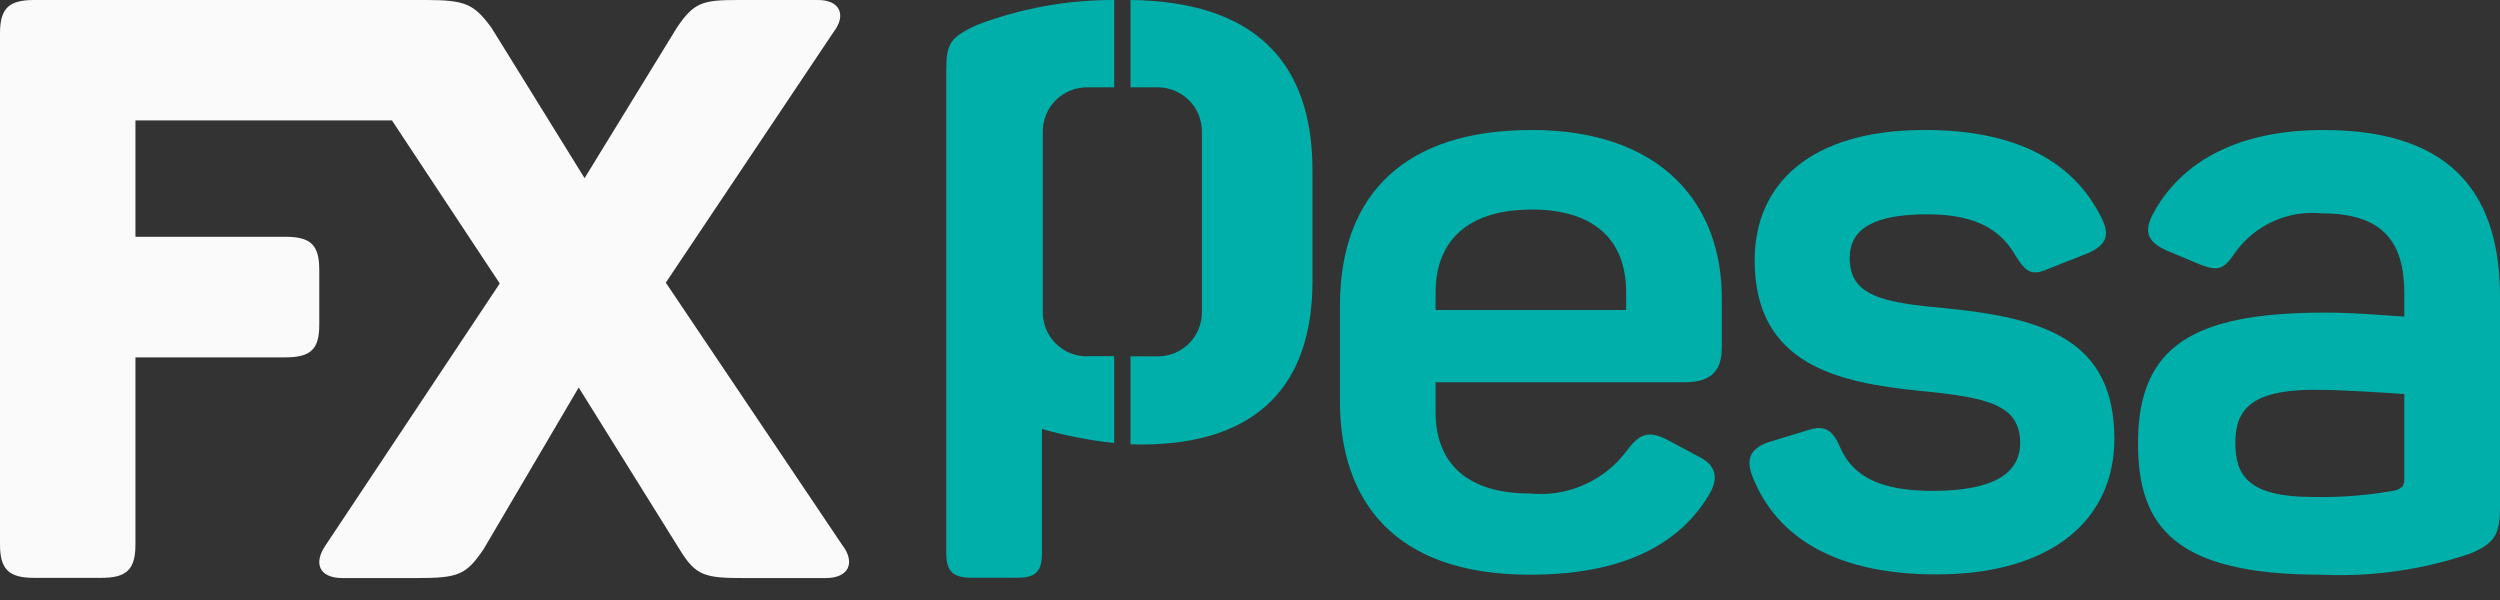
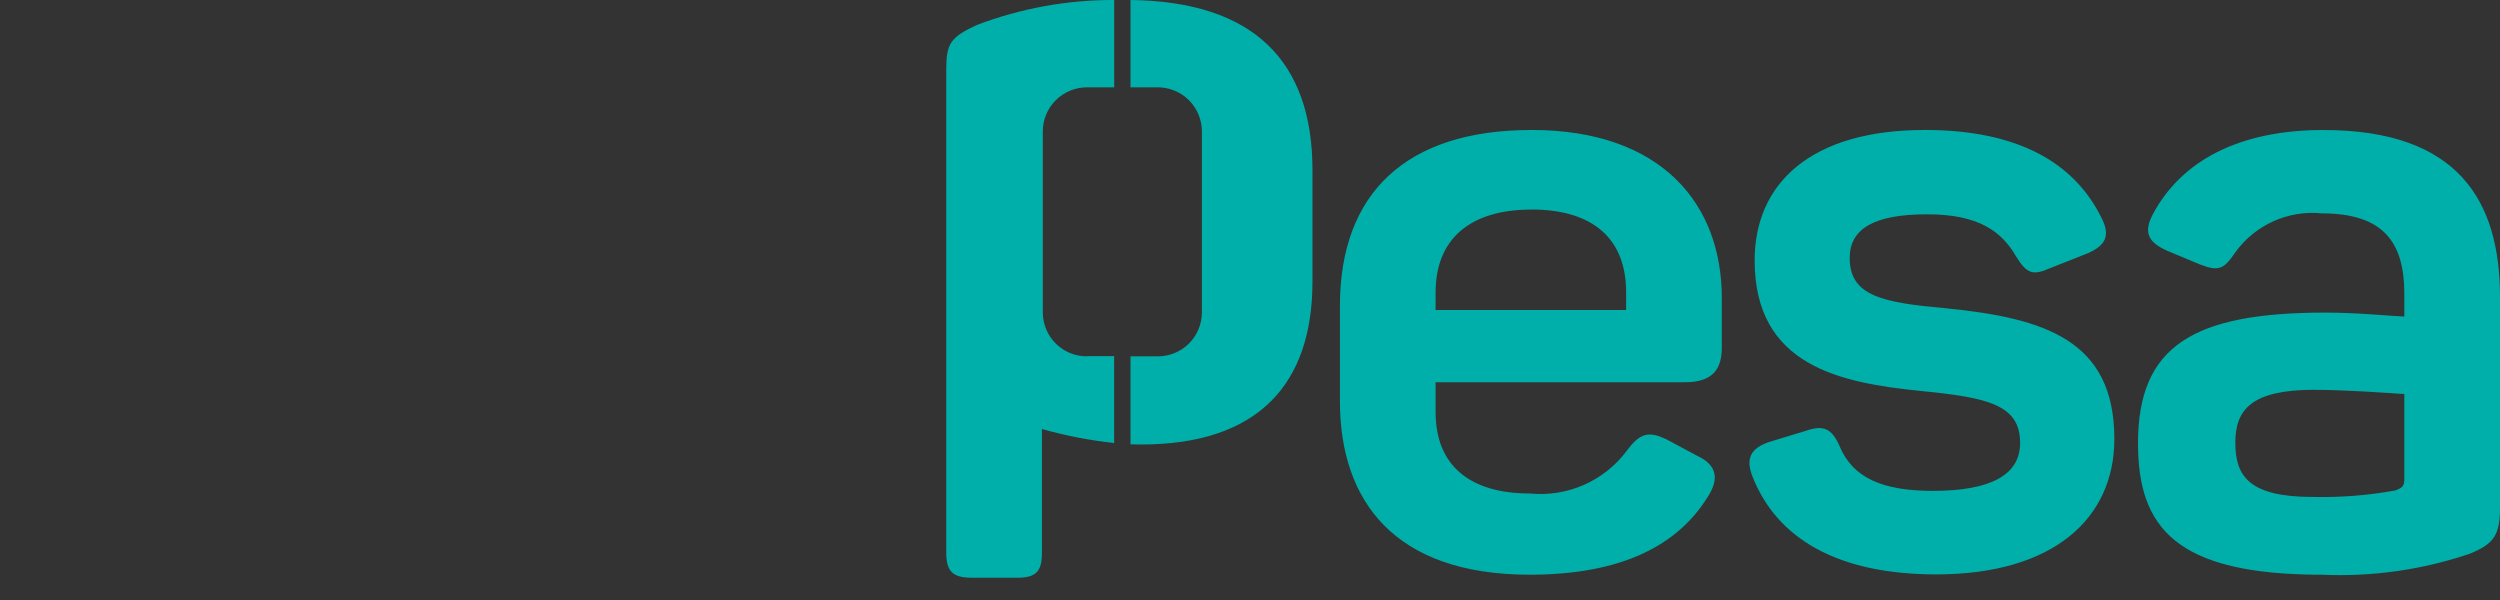
<svg xmlns="http://www.w3.org/2000/svg" width="100" height="24" viewBox="0 0 100 24" fill="none">
  <rect x="0" y="0" width="100" height="24" fill="#333333" stroke="none" />
-   <path fill-rule="evenodd" clip-rule="evenodd" d="M15.677 4.815H5.418V9.471H11.406C12.436 9.471 12.771 9.798 12.771 10.803V12.989C12.771 13.969 12.436 14.295 11.406 14.295H5.418V21.782C5.418 22.795 5.05 23.114 4.053 23.114H1.365C0.365 23.114 0 22.787 0 21.782V1.332C0 0.319 0.368 0 1.365 0H17.026C18.626 0 18.952 0.159 19.656 1.105L23.383 7.126L27.076 1.105C27.762 0.092 28.1 0 29.529 0H32.72C33.62 0 33.851 0.62 33.348 1.273L26.632 11.306L33.683 21.791C34.219 22.478 33.983 23.123 33.021 23.123H29.831C28.198 23.123 27.838 23.056 27.168 21.951L23.148 15.5L19.354 21.95C18.654 22.988 18.354 23.122 16.691 23.122H13.7C12.737 23.122 12.536 22.502 13.038 21.79L19.99 11.339L15.677 4.815Z" fill="#FAFAFA" />
  <path fill-rule="evenodd" clip-rule="evenodd" d="M43.487 14.254C43.255 14.256 43.025 14.212 42.81 14.125C42.595 14.038 42.4 13.909 42.234 13.746C42.07 13.583 41.938 13.389 41.849 13.175C41.759 12.961 41.712 12.732 41.712 12.5V5.243C41.716 4.776 41.905 4.329 42.238 4.001C42.57 3.674 43.02 3.491 43.487 3.493H44.567V9.23901e-05C42.689 -0.006 40.827 0.333 39.073 1C38.018 1.486 37.85 1.745 37.85 2.784V22.109C37.85 22.854 38.11 23.109 38.872 23.109H40.689C41.451 23.109 41.677 22.849 41.677 22.109V17.16C42.622 17.427 43.589 17.615 44.566 17.721V14.245H43.486L43.487 14.254ZM61.251 8.383C58.78 8.383 57.424 9.583 57.424 11.691V12.4H65.045V11.688C65.045 9.588 63.764 8.38 61.251 8.38V8.383ZM61.251 5.198C66.494 5.198 68.872 8.188 68.872 11.914V13.89C68.872 14.736 68.545 15.29 67.39 15.29H57.424V16.49C57.424 18.6 58.772 19.739 61.184 19.739C61.926 19.814 62.675 19.696 63.357 19.395C64.04 19.094 64.633 18.621 65.078 18.022C65.606 17.31 65.966 17.21 66.761 17.628L67.917 18.248C68.679 18.608 68.771 19.161 68.311 19.873C67.122 21.791 64.911 22.988 61.184 22.988C55.774 22.988 53.597 20.032 53.597 16.045V12.219C53.604 7.7 56.275 5.2 61.251 5.2V5.198ZM76.979 5.198C80.806 5.198 82.979 6.563 84.039 8.673C84.433 9.418 84.239 9.812 83.511 10.13L82.029 10.716C81.3 11.043 81.074 10.942 80.647 10.264C80.086 9.293 79.198 8.572 77.088 8.572C74.944 8.572 73.988 9.158 73.988 10.322C73.988 11.846 75.311 12.106 77.849 12.332C81.777 12.726 84.574 13.597 84.574 17.558C84.574 20.74 82.137 22.976 77.447 22.976C73.553 22.976 71.082 21.576 70.094 19.048C69.834 18.37 69.994 17.943 70.756 17.683L72.238 17.231C72.9 17.005 73.26 17.097 73.586 17.851C74.114 19.116 75.303 19.635 77.313 19.635C79.658 19.635 80.805 18.982 80.805 17.717C80.805 16.193 79.515 15.9 76.844 15.64C73.611 15.313 70.186 14.64 70.186 10.414C70.186 7.345 72.43 5.2 76.978 5.2L76.979 5.198ZM92.579 15.591C90.079 15.591 89.413 16.37 89.413 17.701C89.413 19.032 89.941 19.878 92.513 19.878C93.619 19.903 94.724 19.816 95.813 19.618C96.073 19.518 96.173 19.459 96.173 19.166V15.761C95.486 15.719 93.873 15.594 92.58 15.594L92.579 15.591ZM92.94 5.201C98.35 5.201 100 8.057 100 11.884V20.292C100 21.431 99.74 21.749 98.811 22.143C96.901 22.792 94.887 23.079 92.873 22.989C87.036 22.989 85.52 21.105 85.52 17.73C85.52 13.836 87.731 12.504 93.007 12.504C94.297 12.504 95.607 12.638 96.173 12.663V11.75C96.173 9.707 95.352 8.534 92.873 8.534C92.21 8.468 91.542 8.577 90.935 8.851C90.328 9.124 89.803 9.552 89.414 10.092C88.953 10.77 88.752 10.871 87.999 10.578L86.676 10.025C85.947 9.698 85.721 9.313 86.115 8.568C87.237 6.465 89.514 5.2 92.94 5.2V5.201ZM45.221 9.23901e-05C50.145 0.059 52.499 2.445 52.499 6.809V11.256C52.499 15.343 50.355 17.78 45.64 17.78C45.498 17.78 45.355 17.772 45.221 17.772V14.254H46.301C46.532 14.256 46.763 14.212 46.977 14.125C47.192 14.038 47.388 13.909 47.553 13.746C47.718 13.583 47.849 13.389 47.938 13.175C48.028 12.961 48.075 12.732 48.076 12.5V5.243C48.071 4.776 47.882 4.329 47.55 4.001C47.217 3.674 46.768 3.491 46.301 3.493H45.221V9.23901e-05Z" fill="#00AFAA" />
</svg>